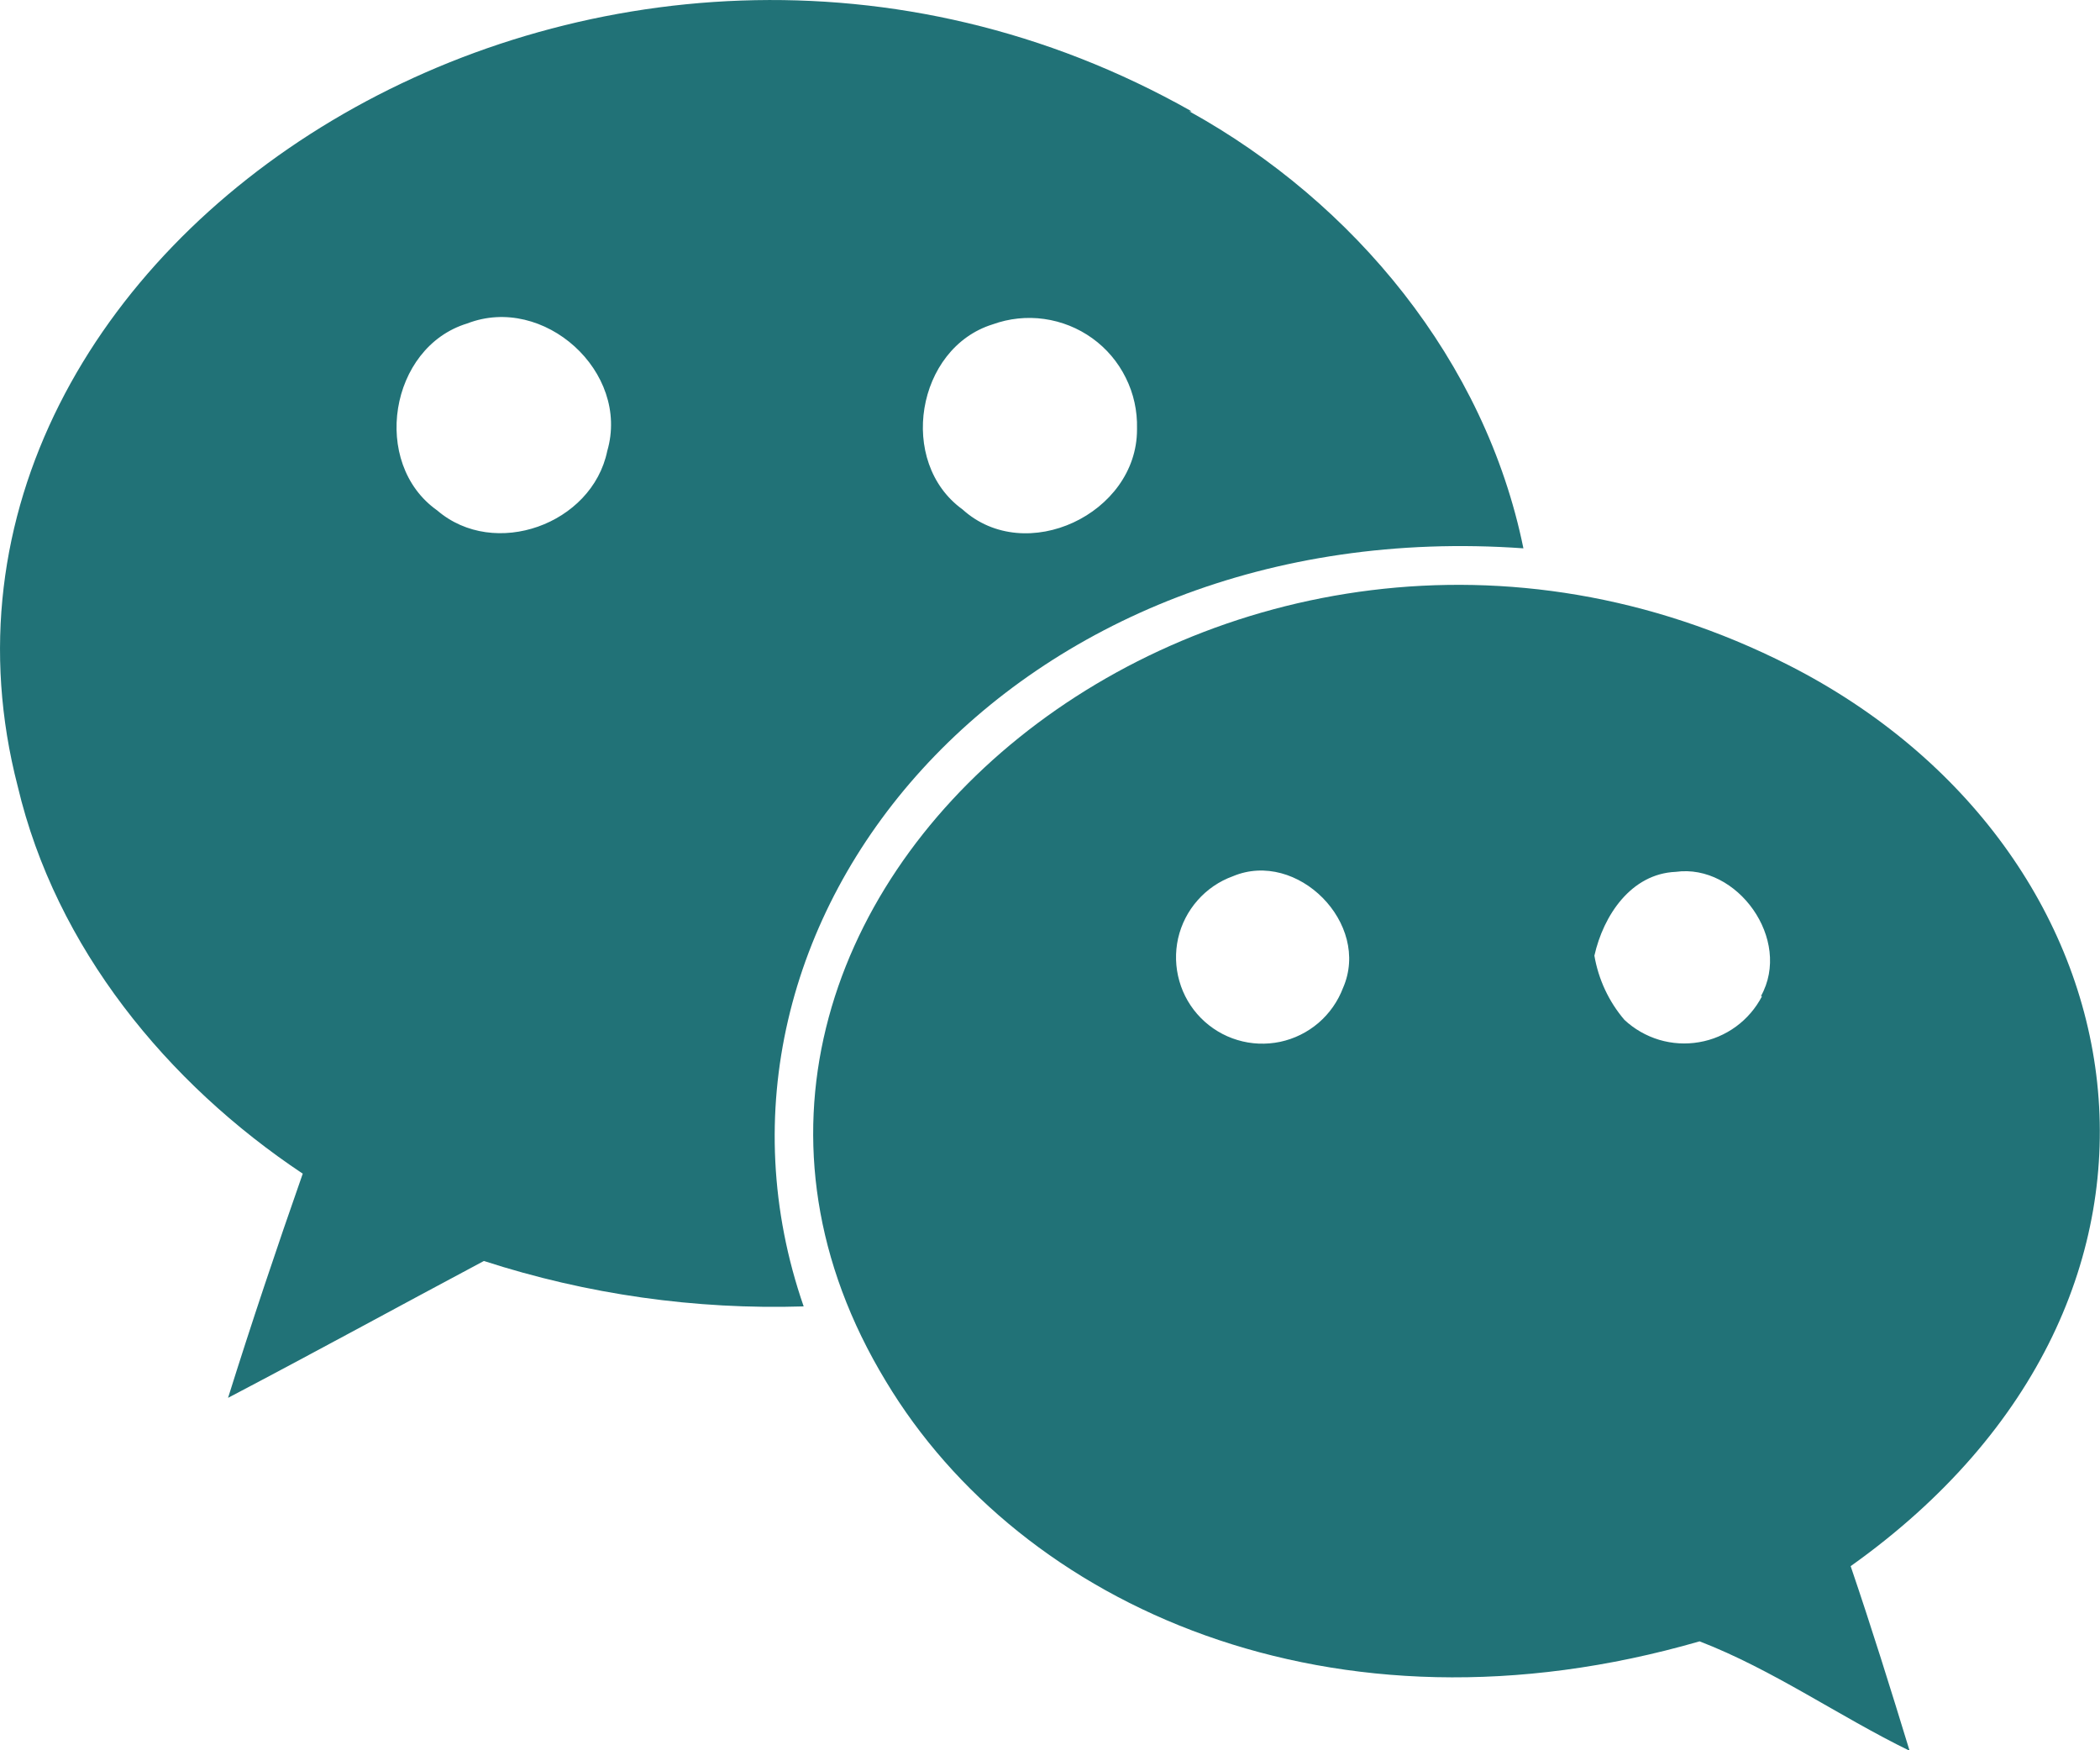
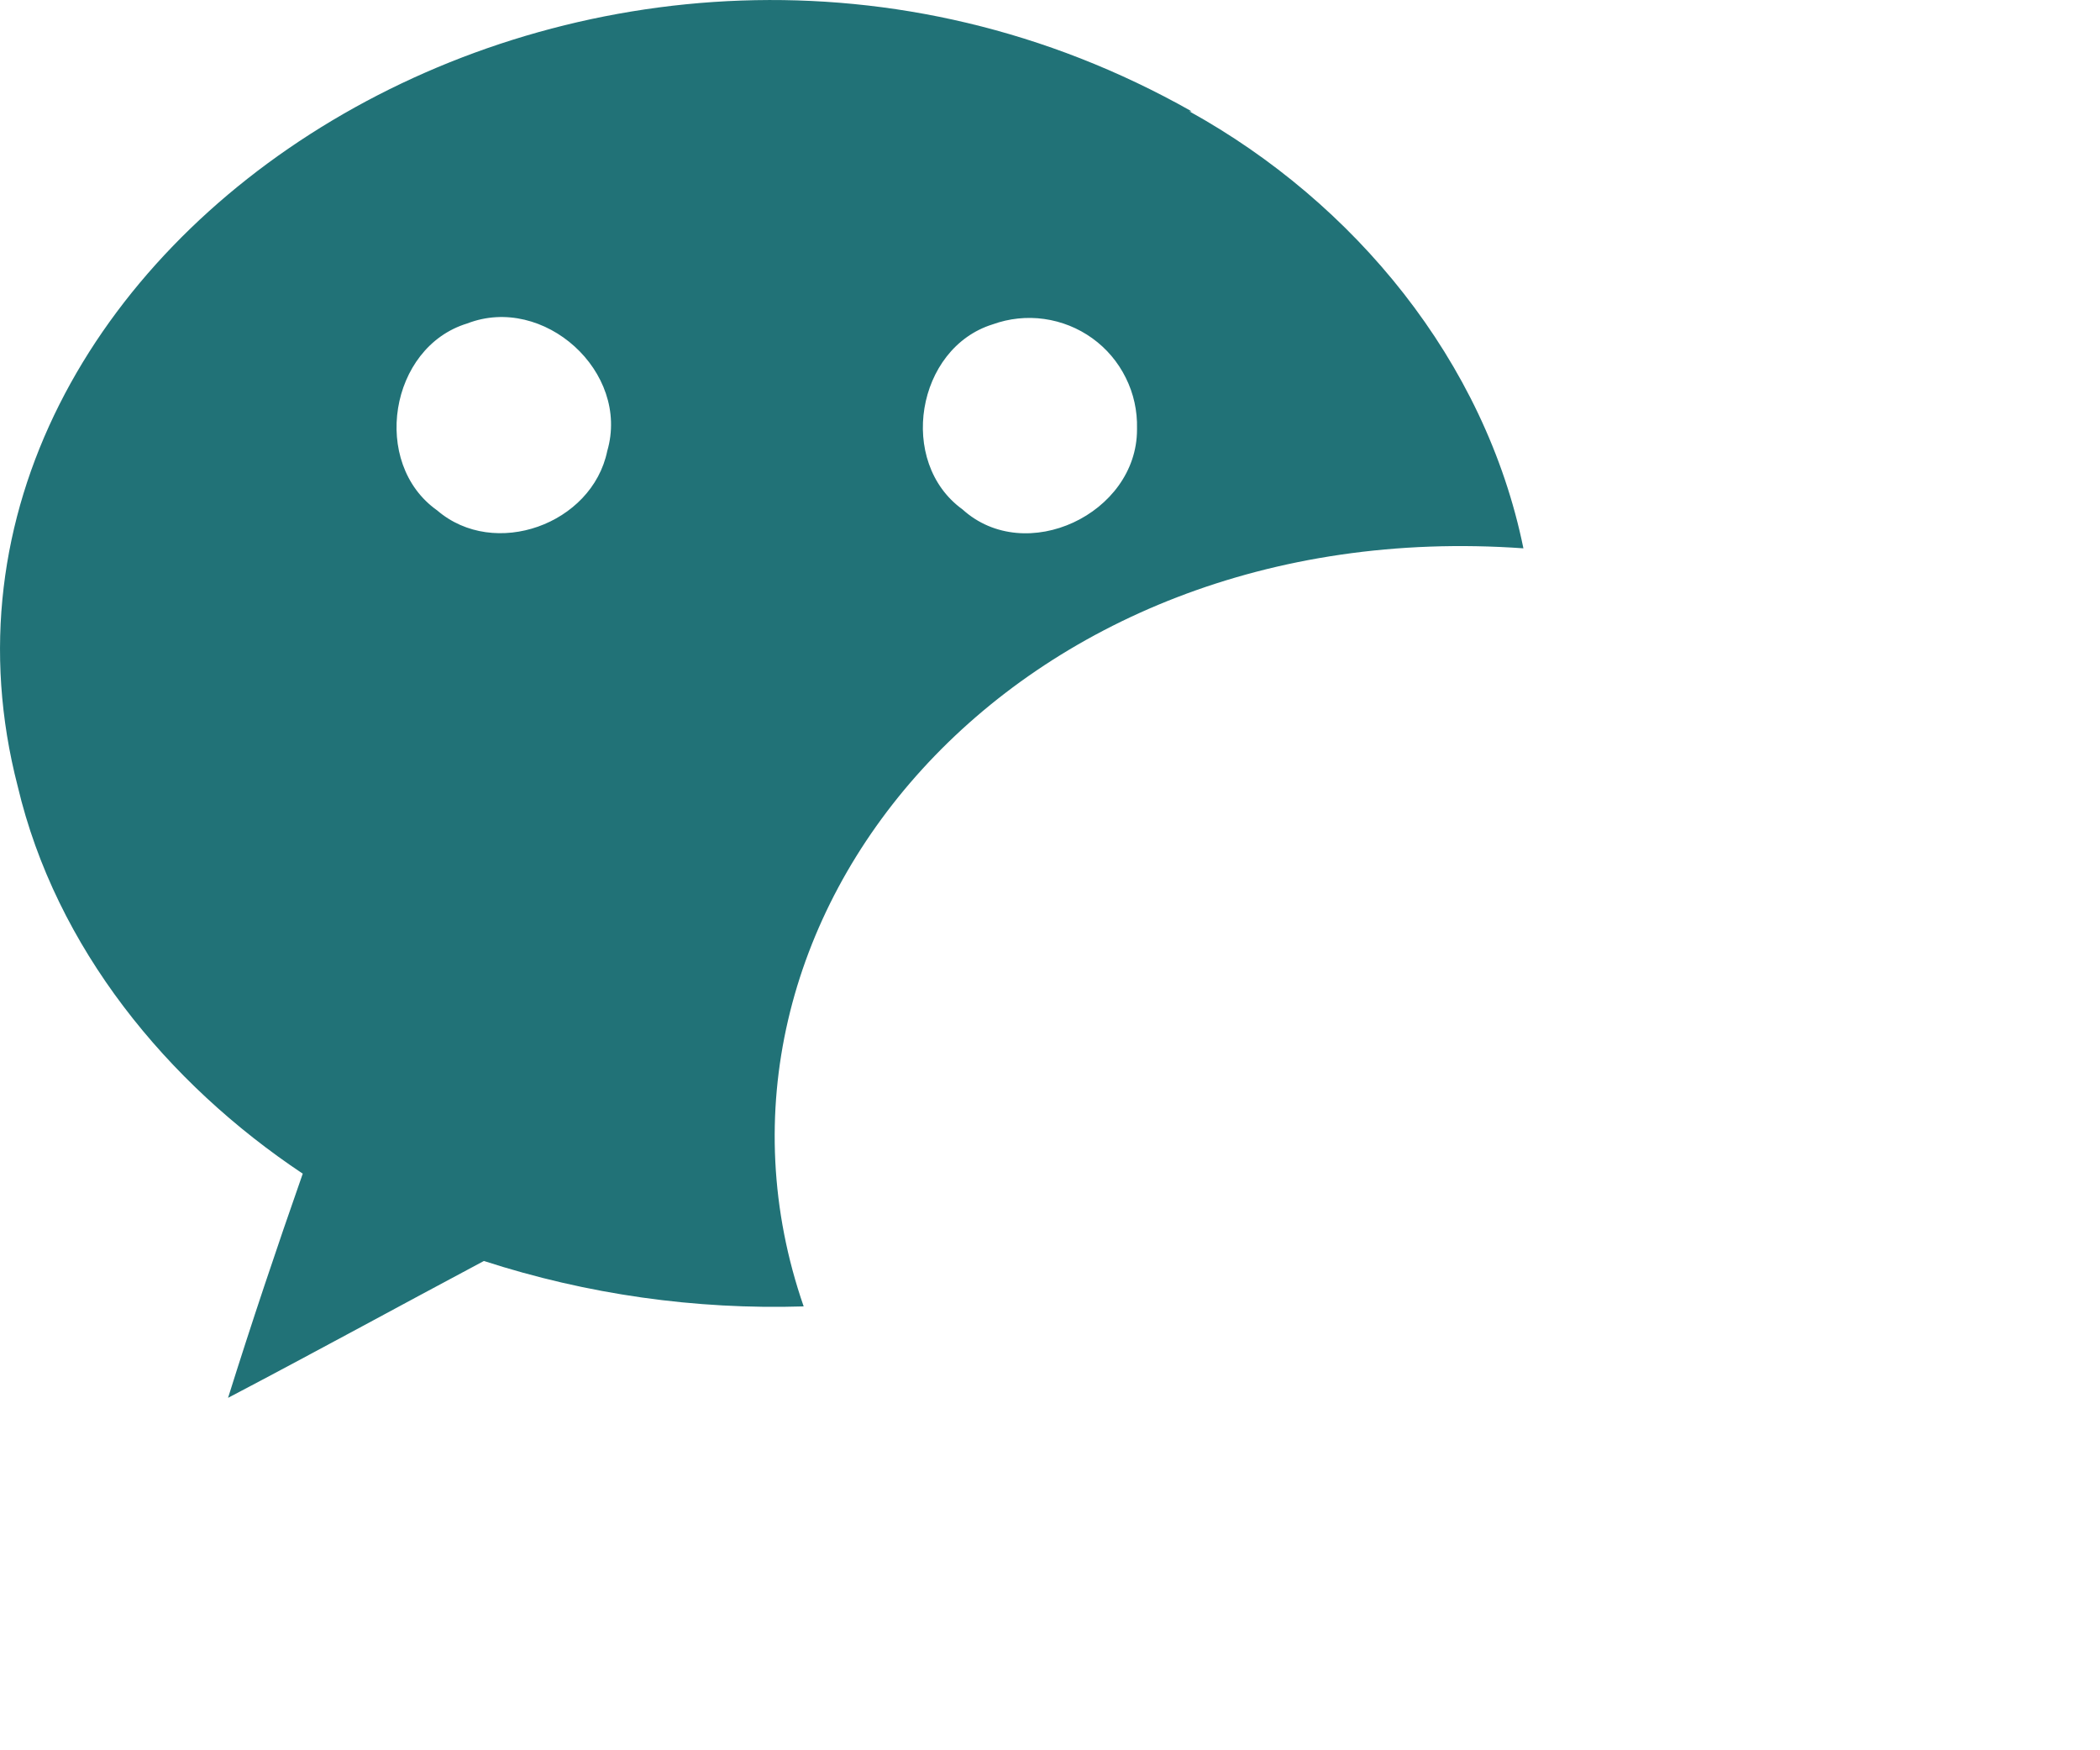
<svg xmlns="http://www.w3.org/2000/svg" width="30" height="25" viewBox="0 0 30 25" fill="none">
-   <path d="M25.554 9.502C17.576 5.45 8.511 12.898 12.656 19.73C14.582 22.937 19.025 24.963 24.28 23.444C25.333 23.851 26.268 24.513 27.28 25.007C27.008 24.118 26.735 23.242 26.438 22.37C31.876 18.502 30.686 12.112 25.554 9.502ZM19.186 14.111C19.112 14.305 18.992 14.476 18.835 14.611C18.678 14.745 18.49 14.838 18.288 14.881C18.085 14.923 17.876 14.915 17.678 14.855C17.48 14.796 17.3 14.687 17.155 14.54C17.01 14.393 16.904 14.212 16.848 14.013C16.791 13.815 16.785 13.605 16.83 13.403C16.876 13.202 16.971 13.015 17.108 12.86C17.244 12.705 17.418 12.586 17.612 12.516C18.531 12.129 19.589 13.192 19.186 14.111ZM25.156 14.229H25.172C25.083 14.4 24.956 14.549 24.8 14.663C24.644 14.777 24.463 14.854 24.273 14.886C24.082 14.919 23.887 14.907 23.702 14.852C23.517 14.796 23.347 14.699 23.206 14.567C22.983 14.306 22.835 13.989 22.777 13.65C22.906 13.075 23.301 12.48 23.939 12.453C24.817 12.331 25.606 13.421 25.156 14.229Z" fill="#217277" />
  <path d="M21.763 7.832C21.217 5.154 19.346 2.893 16.99 1.59H17.023C8.655 -3.139 -1.76 3.455 0.253 11.231C0.798 13.538 2.388 15.474 4.325 16.764C3.951 17.831 3.594 18.894 3.258 19.966C4.475 19.328 5.694 18.66 6.913 18.011C8.387 18.489 9.932 18.708 11.481 18.66C9.572 13.151 14.481 7.314 21.763 7.832ZM14.181 4.633C14.416 4.548 14.669 4.521 14.917 4.556C15.165 4.591 15.401 4.685 15.605 4.832C15.808 4.978 15.972 5.172 16.083 5.397C16.195 5.621 16.249 5.869 16.243 6.12V6.136C16.243 7.339 14.65 8.092 13.75 7.276C12.817 6.602 13.09 4.972 14.181 4.633ZM8.675 6.442C8.459 7.489 7.063 7.993 6.245 7.29C5.295 6.619 5.563 4.958 6.675 4.62C7.766 4.197 9.005 5.31 8.675 6.442Z" fill="#217277" />
</svg>